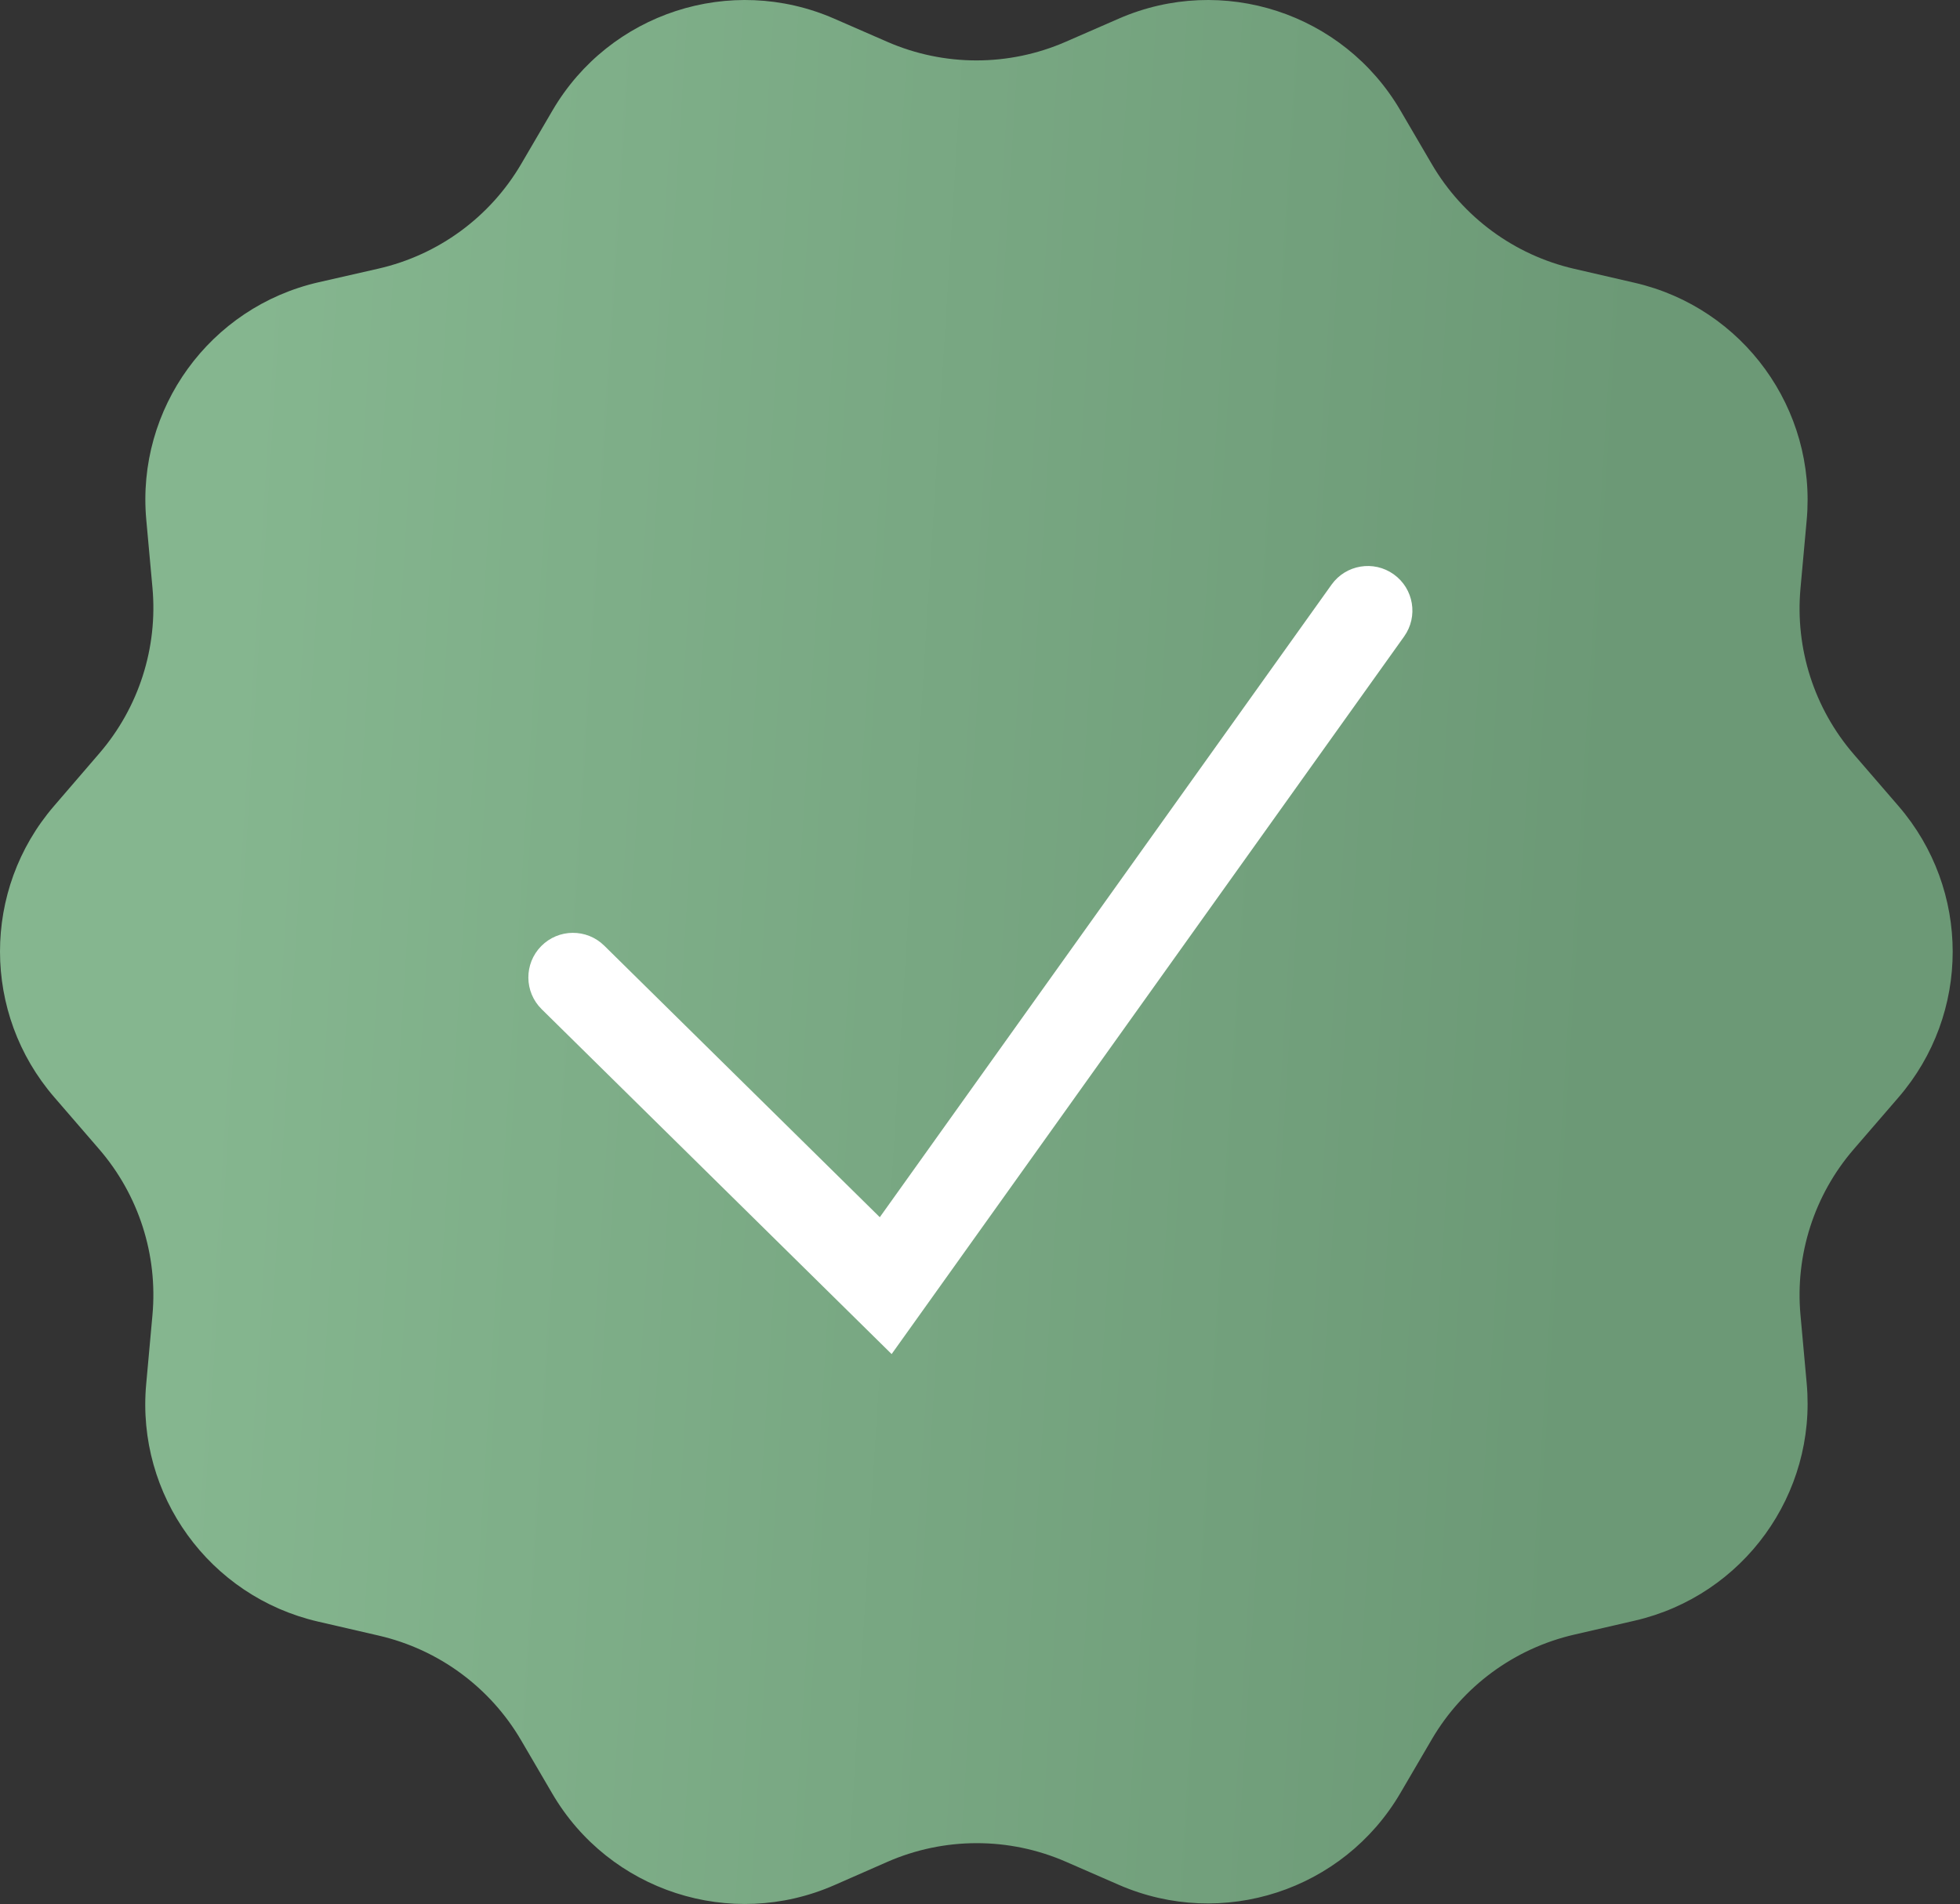
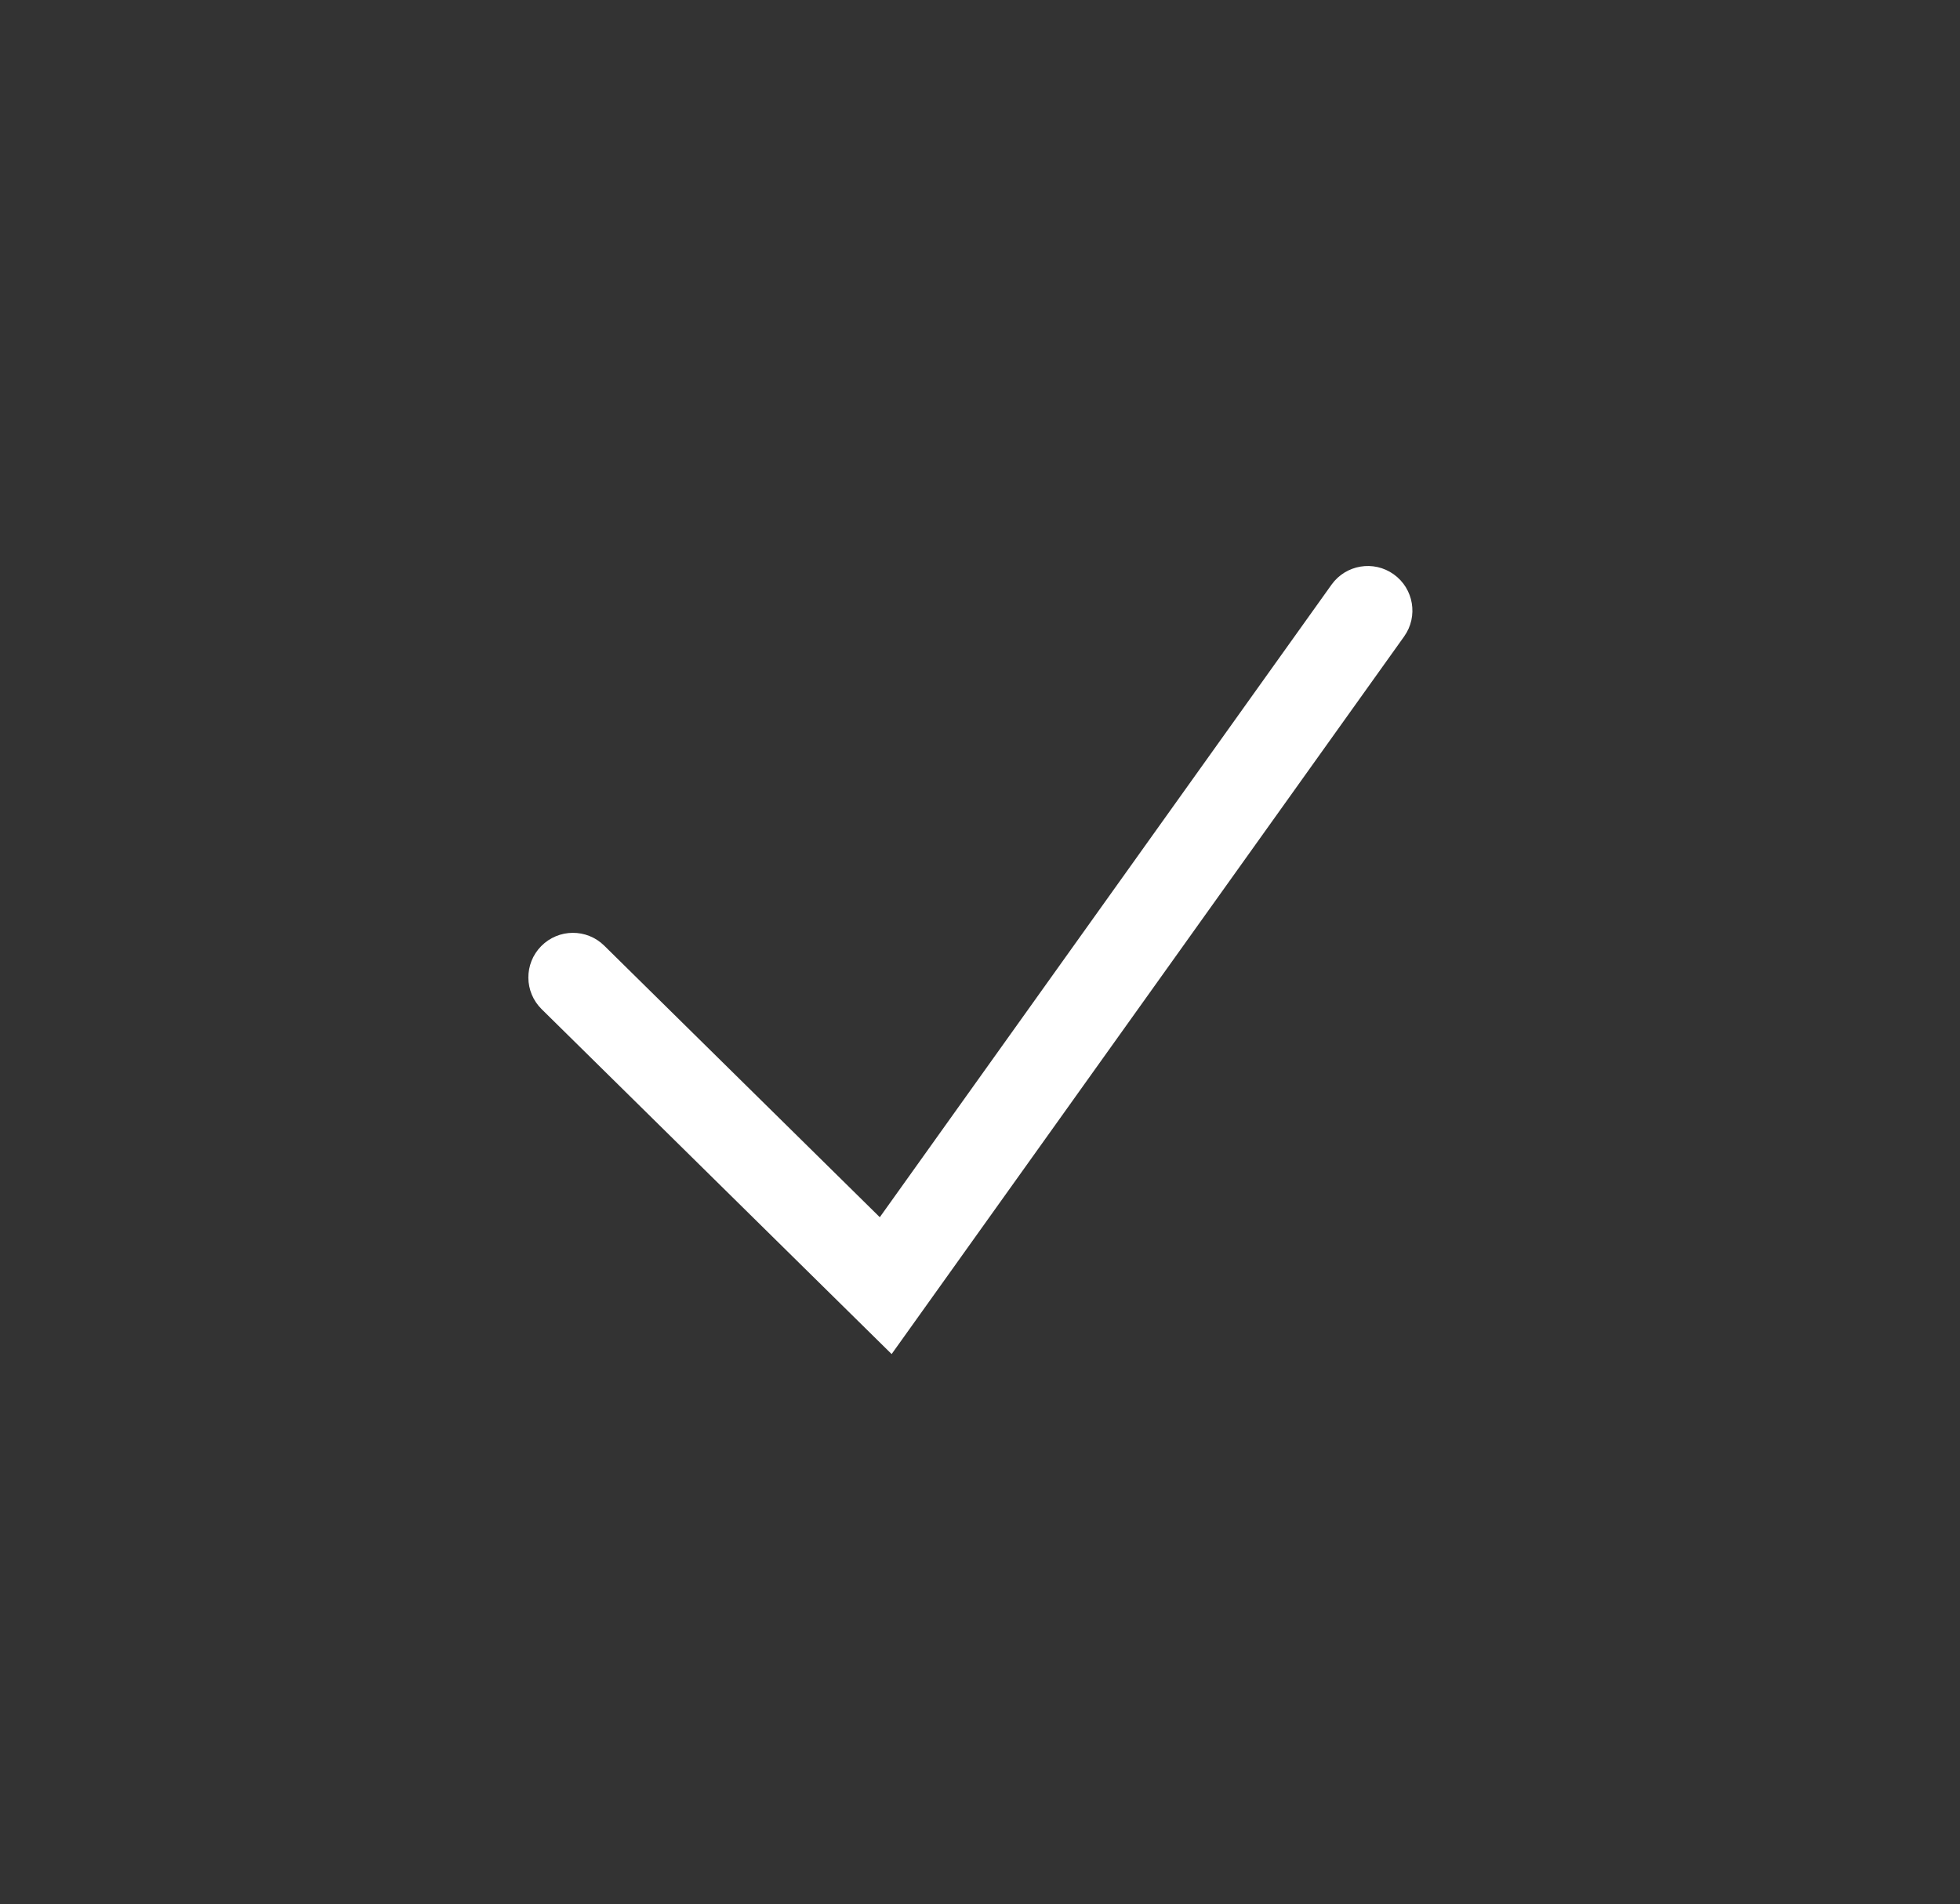
<svg xmlns="http://www.w3.org/2000/svg" width="176" height="171" viewBox="0 0 176 171" fill="none">
  <rect x="0" y="0" width="176" height="171" fill="#333333" stroke="none" />
-   <path d="M170.474 98.563C176.967 91.046 176.967 79.906 170.474 72.389L166.464 67.746C162.912 63.635 161.184 58.257 161.676 52.846L162.233 46.72C163.14 36.754 156.548 27.649 146.797 25.399L141.351 24.142C135.979 22.902 131.356 19.502 128.572 14.743L125.749 9.915C120.626 1.157 109.761 -2.384 100.461 1.674L95.689 3.756C90.583 5.983 84.781 5.983 79.676 3.756L74.903 1.674C65.603 -2.384 54.738 1.157 49.615 9.915L46.808 14.715C44.015 19.49 39.37 22.897 33.977 24.127L28.623 25.347C18.847 27.576 12.227 36.694 13.135 46.68L13.69 52.78C14.181 58.178 12.461 63.545 8.925 67.653L4.847 72.392C-1.624 79.91 -1.614 91.033 4.87 98.54L8.902 103.208C12.452 107.318 14.181 112.694 13.69 118.103L13.126 124.323C12.223 134.287 18.814 143.389 28.562 145.639L34.013 146.897C39.385 148.137 44.008 151.537 46.792 156.296L49.593 161.085C54.725 169.86 65.619 173.395 74.926 169.306L79.657 167.228C84.773 164.981 90.595 164.973 95.716 167.208L100.461 169.278C109.761 173.336 120.626 169.795 125.749 161.037L128.572 156.209C131.356 151.45 135.979 148.05 141.351 146.81L146.798 145.553C156.548 143.303 163.14 134.198 162.233 124.232L161.676 118.106C161.184 112.695 162.912 107.317 166.464 103.206L170.474 98.563Z" fill="url(#paint0_linear_6_49)" />
  <path fill-rule="evenodd" clip-rule="evenodd" d="M125.151 51.58C126.95 52.865 127.368 55.365 126.083 57.165L80.065 121.612L48.638 90.636C47.063 89.084 47.045 86.549 48.597 84.974C50.15 83.399 52.685 83.38 54.26 84.933L79.002 109.32L119.565 52.511C120.85 50.712 123.351 50.294 125.151 51.58Z" fill="white" />
  <defs>
    <linearGradient id="paint0_linear_6_49" x1="144.924" y1="65.9" x2="20.736" y2="58.1" gradientUnits="userSpaceOnUse">
      <stop stop-color="#6C9976" />
      <stop offset="1" stop-color="#85B68F" />
    </linearGradient>
  </defs>
</svg>